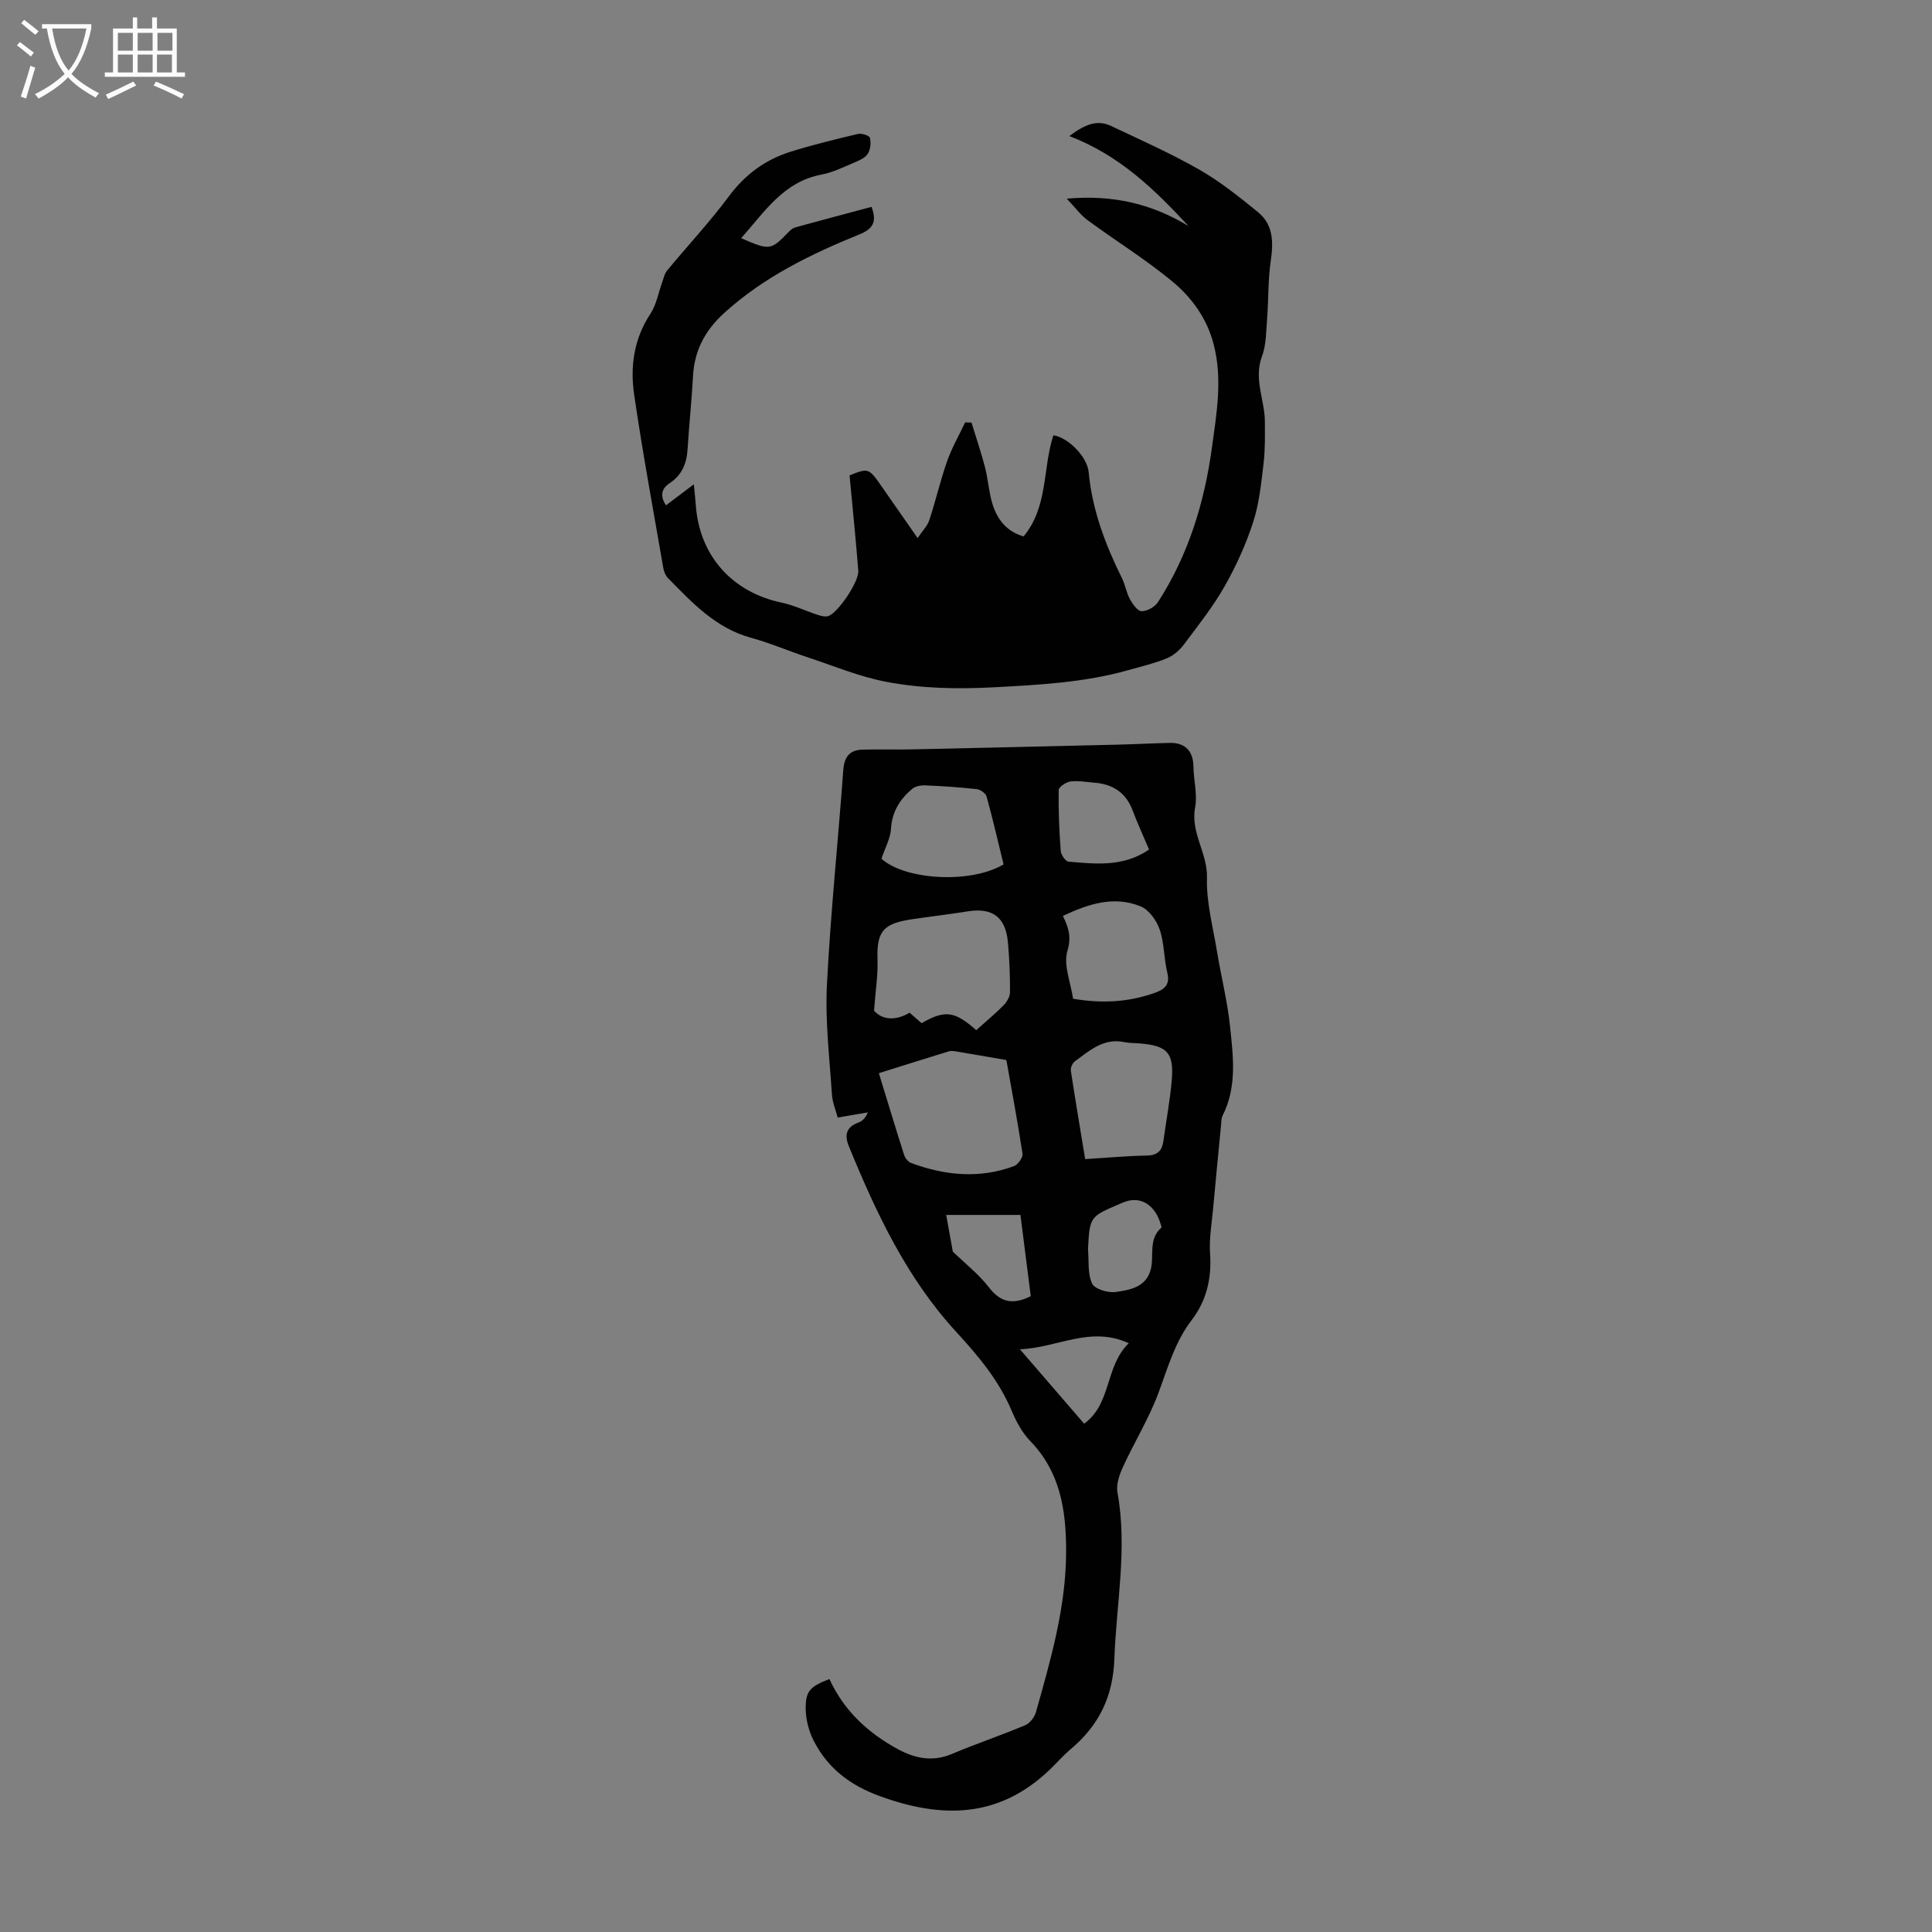
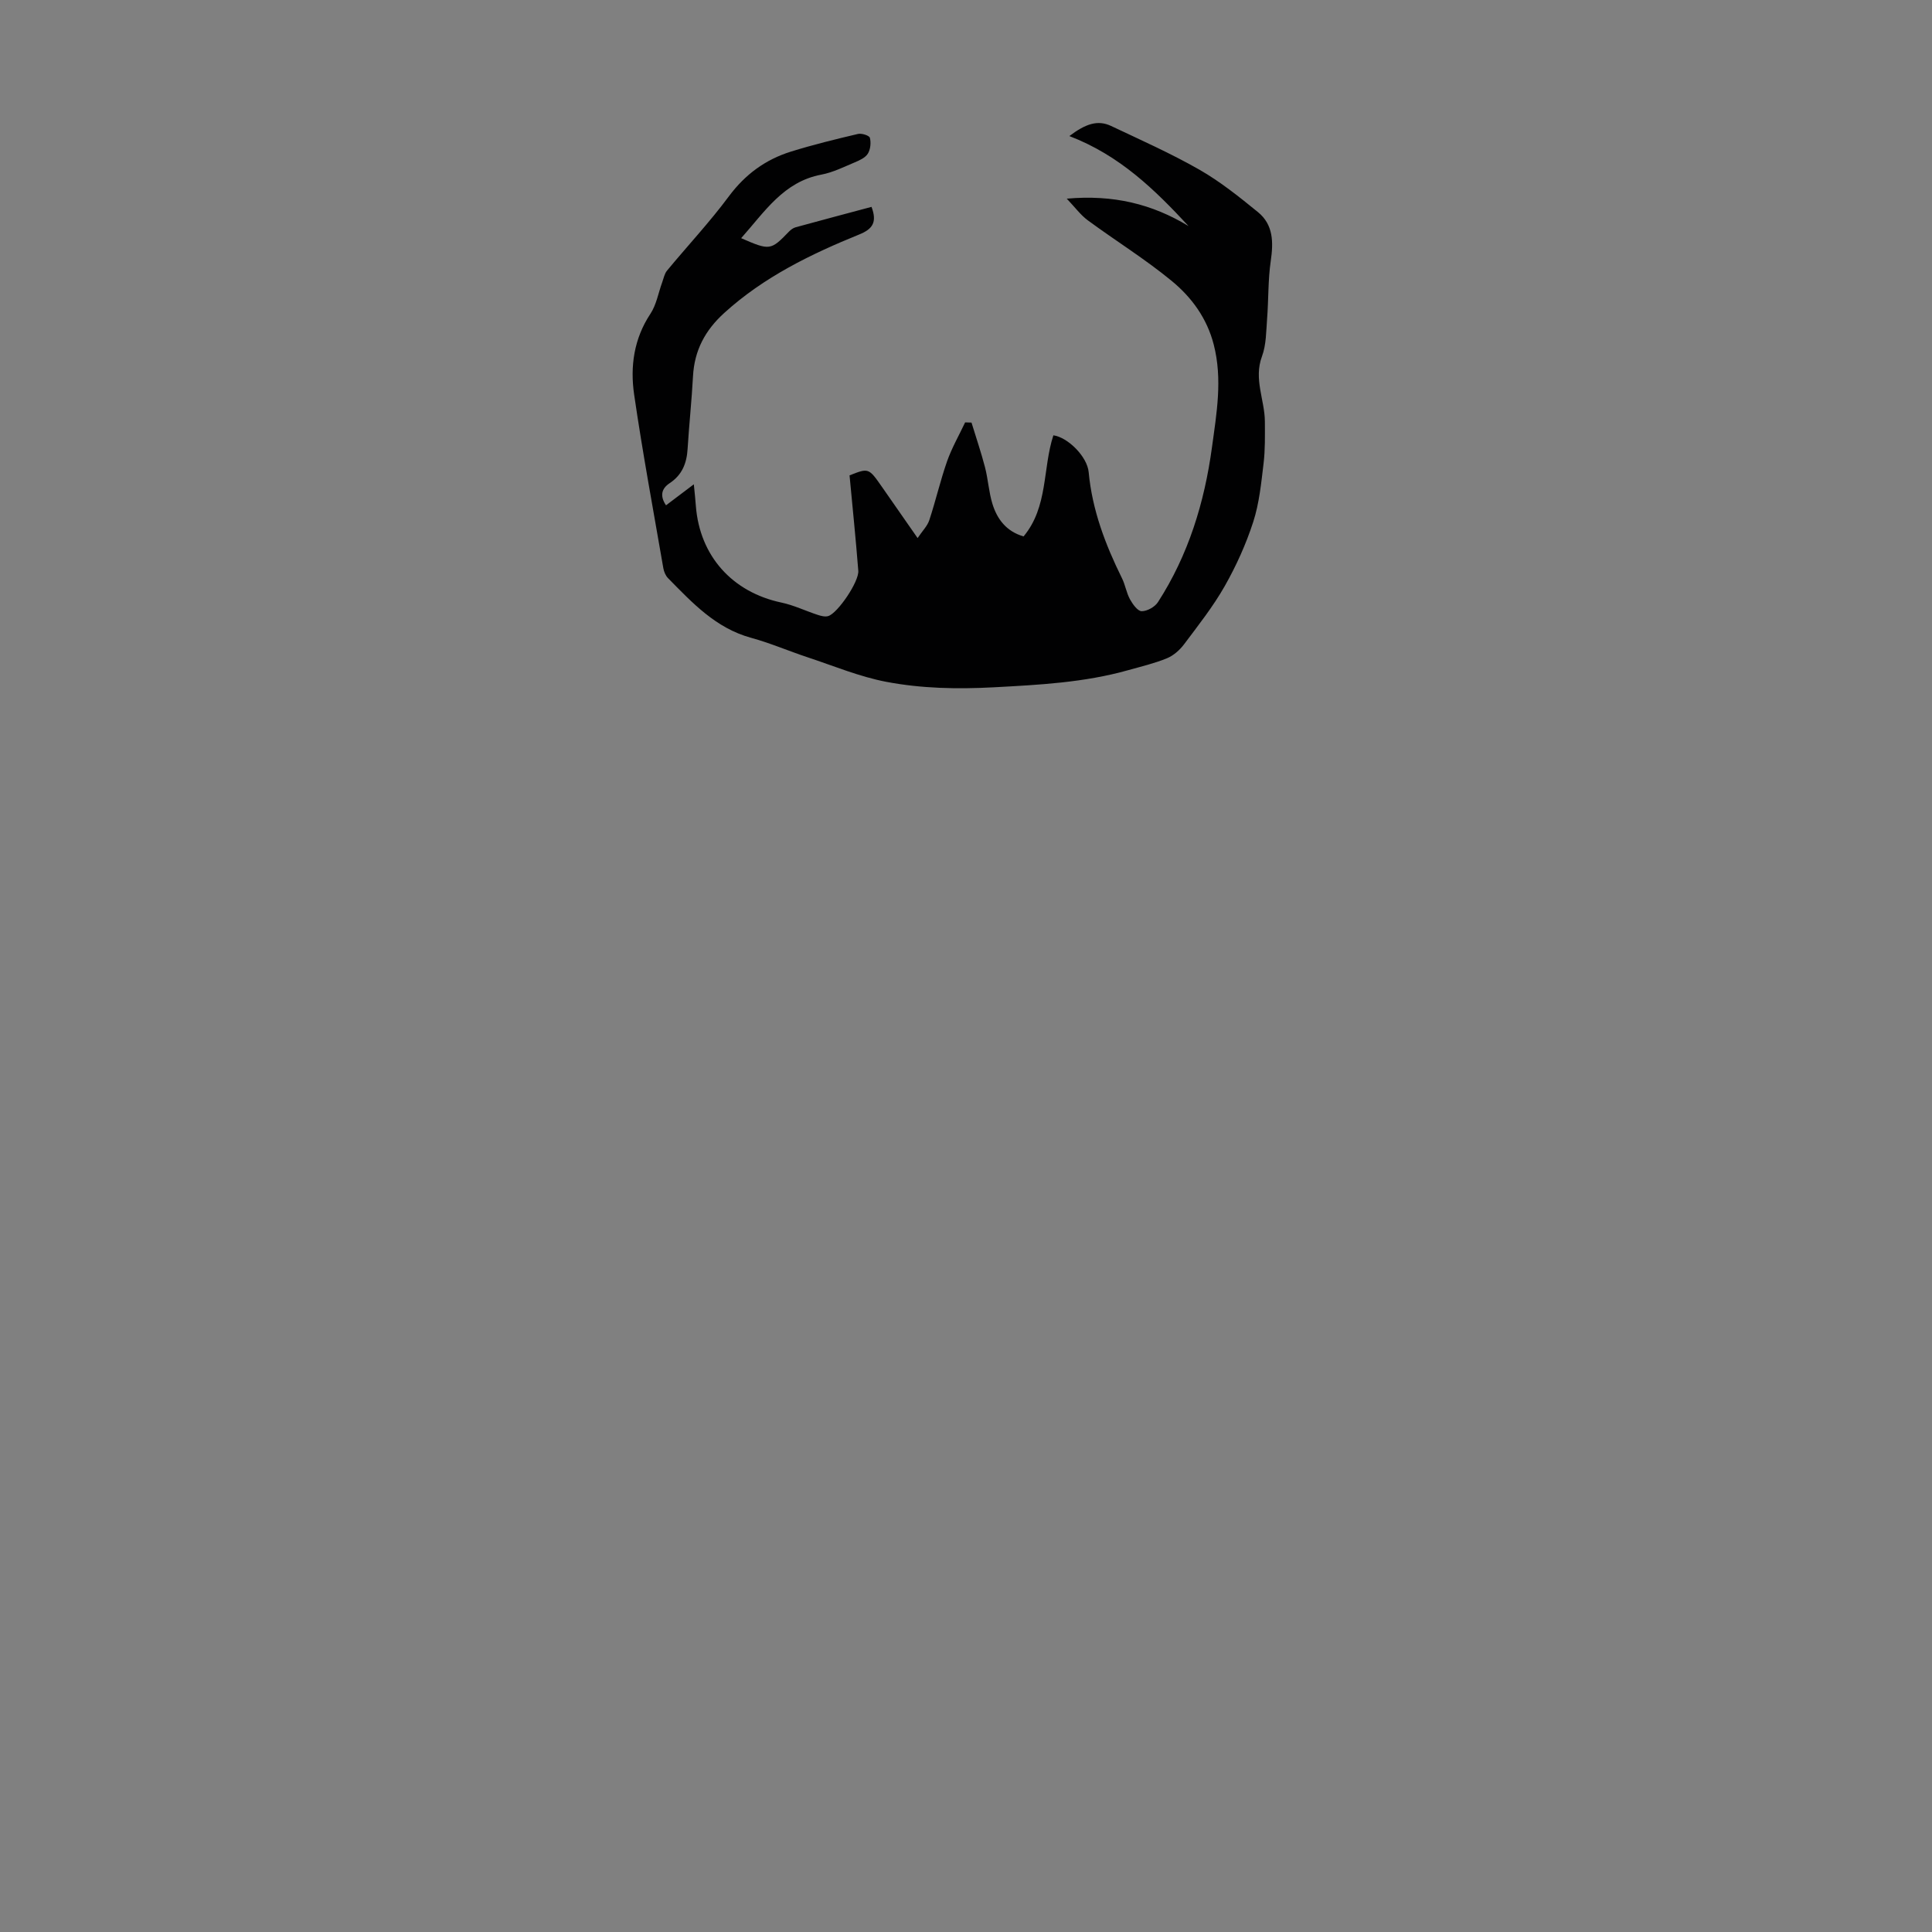
<svg xmlns="http://www.w3.org/2000/svg" enable-background="new 0 0 400 400" viewBox="0 0 400 400">
  <rect x="0" y="0" width="400" height="400" fill="#808080" stroke="none" />
-   <path d="m171.72 347.63c3.05 6.62 8.01 11.15 14.13 14.49 3.57 1.95 7.22 2.71 11.23 1.02 5.01-2.12 10.18-3.85 15.19-5.96.97-.41 1.92-1.67 2.22-2.73 3.09-10.97 6.27-21.92 6.24-33.5-.02-8.38-1.24-16.22-7.43-22.6-1.67-1.72-2.9-4.02-3.84-6.26-2.66-6.3-6.9-11.35-11.48-16.33-10.22-11.11-16.55-24.57-22.21-38.38-.96-2.35-.62-4.03 1.96-4.97.78-.29 1.45-.9 1.95-2.1-1.94.33-3.87.66-6.24 1.07-.37-1.42-1.09-3.09-1.2-4.8-.49-7.53-1.41-15.11-1.04-22.61.75-14.86 2.31-29.67 3.39-44.51.2-2.76 1.32-4.19 3.99-4.26 3.45-.09 6.9.02 10.35-.05 14.18-.31 28.37-.64 42.55-.98 3.58-.09 7.16-.28 10.73-.36 3.2-.07 4.85 1.74 4.88 4.91.03 2.82.86 5.75.35 8.44-1.01 5.25 2.61 9.46 2.45 14.61-.15 5.05 1.25 10.17 2.08 15.23.85 5.18 2.16 10.31 2.7 15.52.64 6.18 1.48 12.48-1.53 18.42-.33.66-.28 1.53-.36 2.3-.55 5.63-1.1 11.26-1.61 16.9-.28 3.11-.85 6.25-.64 9.33.35 5.14-.68 9.75-3.8 13.83-3.48 4.53-4.95 9.9-6.9 15.13-1.97 5.28-4.98 10.15-7.34 15.3-.74 1.61-1.43 3.62-1.13 5.26 2.1 11.55-.23 22.95-.64 34.42-.28 7.92-3.22 13.83-9.05 18.74-1.62 1.36-3.01 3-4.55 4.45-10.42 9.82-22.08 9.95-34.91 5.29-6.22-2.26-10.77-5.75-13.7-11.4-1.03-1.99-1.67-4.42-1.7-6.66-.04-3.75.9-4.64 4.91-6.2zm36.64-128.16c-3.91-.67-7.08-1.23-10.27-1.76-.54-.09-1.14-.19-1.64-.04-4.76 1.45-9.51 2.96-14.49 4.52 1.82 5.92 3.48 11.47 5.25 16.99.21.64.84 1.4 1.46 1.62 7.01 2.58 14.13 3.28 21.27.63.82-.31 1.88-1.78 1.76-2.56-1.02-6.72-2.28-13.41-3.34-19.4zm-6.24-6.19c1.92-1.72 3.85-3.32 5.61-5.09.69-.7 1.37-1.8 1.38-2.72.02-3.45-.12-6.92-.43-10.36-.47-5.25-3.21-7.24-8.35-6.42-3.73.6-7.49 1.04-11.24 1.59-5.9.86-7.64 2.19-7.41 8.36.12 3.2-.41 6.42-.72 10.6 1.57 1.83 4.3 2.25 7.36.43.9.78 1.71 1.49 2.49 2.17 4.84-2.81 6.86-2.49 11.31 1.44zm22.55 26.7c4.44-.27 8.56-.66 12.67-.73 2.23-.03 3.25-.93 3.53-3.02.57-4.2 1.38-8.38 1.73-12.6.47-5.65-.92-7.1-6.5-7.59-1.11-.1-2.25-.06-3.34-.28-4.28-.9-7.17 1.76-10.21 3.97-.51.37-.94 1.34-.84 1.96.9 5.94 1.91 11.88 2.96 18.29zm-16.89-61.01c-1.16-4.75-2.24-9.42-3.51-14.03-.18-.67-1.26-1.47-2-1.55-3.55-.4-7.11-.63-10.68-.79-.91-.04-2.07.17-2.73.73-2.54 2.13-4.18 4.73-4.39 8.27-.12 1.97-1.2 3.88-1.97 6.18 4.63 4.3 18.18 5.35 25.28 1.19zm14.39 27.81c6.14 1.04 11.63.68 17.02-1.26 2.04-.74 3.08-1.74 2.48-4.18-.71-2.92-.61-6.08-1.57-8.89-.64-1.87-2.22-4.09-3.93-4.79-5.56-2.27-10.86-.5-16.11 1.97 1.23 2.52 1.78 4.4.94 7.23-.87 2.89.66 6.5 1.17 9.92zm15.73-30.89c-1.19-2.82-2.4-5.43-3.41-8.12-1.39-3.68-4.09-5.41-7.87-5.72-1.67-.13-3.37-.46-5-.25-.91.12-2.41 1.13-2.43 1.77-.07 4.2.11 8.4.42 12.59.06.81 1 2.19 1.62 2.24 5.61.46 11.33 1.16 16.67-2.51zm-12.64 82.75c.21 2.4-.11 5.06.85 7.11.54 1.15 3.32 1.97 4.92 1.74 2.88-.41 6.19-.99 7.19-4.54.81-2.89-.56-6.33 2.21-8.76.12-.11-.1-.63-.19-.95-1.01-3.4-3.89-5.94-7.81-4.24-6.7 2.89-6.83 2.6-7.17 9.64zm-11.85 9.72c-.72-5.65-1.42-11.15-2.14-16.82-5.24 0-10.22 0-15.37 0 .48 2.65.95 5.23 1.37 7.59 2.53 2.45 5.38 4.68 7.52 7.46 2.44 3.15 5.03 3.56 8.62 1.77zm11.05 26.4c5.73-4.16 4.28-11.87 9.24-16.66-8.03-3.67-14.74.96-22.54 1.25 4.8 5.56 9.02 10.45 13.3 15.41z" fill="#010102" />
  <path d="m153.45 49.31c5.93 2.59 6.13 2.55 9.91-1.37.37-.38.86-.74 1.35-.88 5.25-1.44 10.5-2.83 15.73-4.23 1.19 3.17.24 4.58-2.51 5.7-10.07 4.09-19.79 8.82-27.98 16.26-3.97 3.6-6.18 7.76-6.47 13.09-.27 5.03-.81 10.04-1.12 15.06-.18 2.97-1.13 5.39-3.72 7.1-1.76 1.16-2.01 2.71-.75 4.58 1.87-1.41 3.51-2.65 5.76-4.35.19 1.94.33 3.21.42 4.48.8 10.36 7.54 17.86 17.73 20.01 2.56.54 4.98 1.72 7.49 2.54.69.23 1.54.45 2.19.25 1.98-.62 6.4-7.15 6.22-9.38-.51-6.52-1.18-13.02-1.81-19.75 3.97-1.57 3.96-1.56 6.77 2.47 2.29 3.3 4.59 6.59 7.32 10.51 1-1.49 2.02-2.49 2.42-3.7 1.33-4.03 2.28-8.19 3.68-12.19.98-2.78 2.48-5.38 3.74-8.06.44.01.88.03 1.32.04.94 3.09 1.99 6.15 2.8 9.27.64 2.48.78 5.11 1.53 7.55.98 3.19 2.9 5.72 6.45 6.75 5.12-6.14 3.92-14.07 6.17-20.93 2.97.4 7.01 4.38 7.31 7.64.73 7.83 3.45 14.98 6.89 21.94.69 1.39.92 3.02 1.66 4.37.56 1.01 1.59 2.46 2.42 2.46 1.14.01 2.73-.88 3.37-1.87 6.3-9.76 9.63-20.63 11.18-32.03.96-7.05 2.22-14.11.37-21.3-1.41-5.48-4.58-9.78-8.68-13.16-5.51-4.54-11.64-8.33-17.4-12.57-1.49-1.1-2.63-2.68-4.35-4.48 9.65-.86 17.67 1.1 25.22 5.68-7.01-7.55-14.22-14.62-24.68-18.64 3.38-2.56 5.89-3.39 8.64-2.09 6.15 2.91 12.4 5.69 18.3 9.06 4.3 2.46 8.24 5.63 12.1 8.77 3.22 2.62 3.22 6.27 2.65 10.16-.57 3.92-.44 7.94-.75 11.91-.2 2.62-.17 5.4-1.06 7.8-1.76 4.71.58 9.03.6 13.54.01 2.87.07 5.77-.27 8.62-.49 4.07-.89 8.24-2.14 12.11-1.49 4.6-3.52 9.1-5.91 13.31-2.41 4.24-5.47 8.11-8.41 12.03-.9 1.2-2.19 2.34-3.55 2.9-2.56 1.05-5.3 1.7-7.98 2.45-9.13 2.58-18.45 3.05-27.9 3.56-7.57.4-14.95.25-22.25-1.14-5.54-1.06-10.86-3.29-16.25-5.07-3.92-1.3-7.74-2.95-11.72-4.04-7.31-2-12.17-7.25-17.18-12.34-.51-.51-.85-1.33-.98-2.05-2.07-11.98-4.3-23.95-6.05-35.98-.84-5.8-.06-11.53 3.37-16.71 1.25-1.89 1.64-4.33 2.44-6.52.3-.82.47-1.78 1-2.42 4.25-5.14 8.84-10.04 12.81-15.39 3.37-4.53 7.56-7.6 12.81-9.24 4.58-1.43 9.25-2.57 13.92-3.67.76-.18 2.34.33 2.46.8.26 1.02.12 2.4-.42 3.28-.52.84-1.7 1.38-2.7 1.8-2.27.95-4.53 2.09-6.91 2.54-7.82 1.47-11.7 7.63-16.62 13.16z" fill="#010102" />
  <g fill="#fafbfa">
-     <path d="m6.4 11.7c-1-.8-1.9-1.6-2.9-2.3l.6-.7c.9.7 1.9 1.4 2.9 2.2zm-2.1 8.3c.7-2.1 1.4-4.2 2-6.4.2.1.6.3 1 .4-.7 2.3-1.3 4.4-1.9 6.4zm3-12.8c-1.1-.9-2.1-1.7-2.9-2.4l.6-.7c1 .8 2 1.5 3 2.4zm1.4-1.3v-.9h10.2v.9c-.9 4.2-2.3 7.3-4.1 9.4 1.3 1.4 3.2 2.7 5.7 4-.2.2-.4.5-.7.9-2.5-1.4-4.4-2.7-5.7-4.2-1.4 1.5-3.5 3-6.1 4.4 0 0 0 0-.1-.1-.3-.4-.5-.7-.7-.8 2.7-1.3 4.7-2.8 6.2-4.2-1.8-2.2-3-5.3-3.7-9.4zm9.2 0h-7.1c.6 3.8 1.7 6.7 3.4 8.7 1.7-2 2.9-4.8 3.7-8.7z" />
-     <path d="m31.6 3.6h.9v2.3h4.1v9.1h1.7v.9h-16.6v-.9h1.7v-9.1h4.1v-2.3h.9v2.3h3.1v-2.3zm-4 13.3.6.8c-1.9.9-3.8 1.9-5.8 2.8-.2-.3-.3-.6-.5-.9 2-.9 3.9-1.8 5.7-2.7zm-3.2-10.1v3.7h3.1v-3.7zm0 4.5v3.7h3.1v-3.7zm4.1-4.5v3.7h3.1v-3.7zm0 4.5v3.7h3.1v-3.7zm9.1 9.1c-2.1-1.1-4.1-2-5.8-2.7l.5-.8c2.2.9 4.1 1.8 5.8 2.6zm-1.9-13.6h-3.1v3.7h3.1zm-3.2 4.5v3.7h3.1v-3.7z" />
-   </g>
+     </g>
</svg>